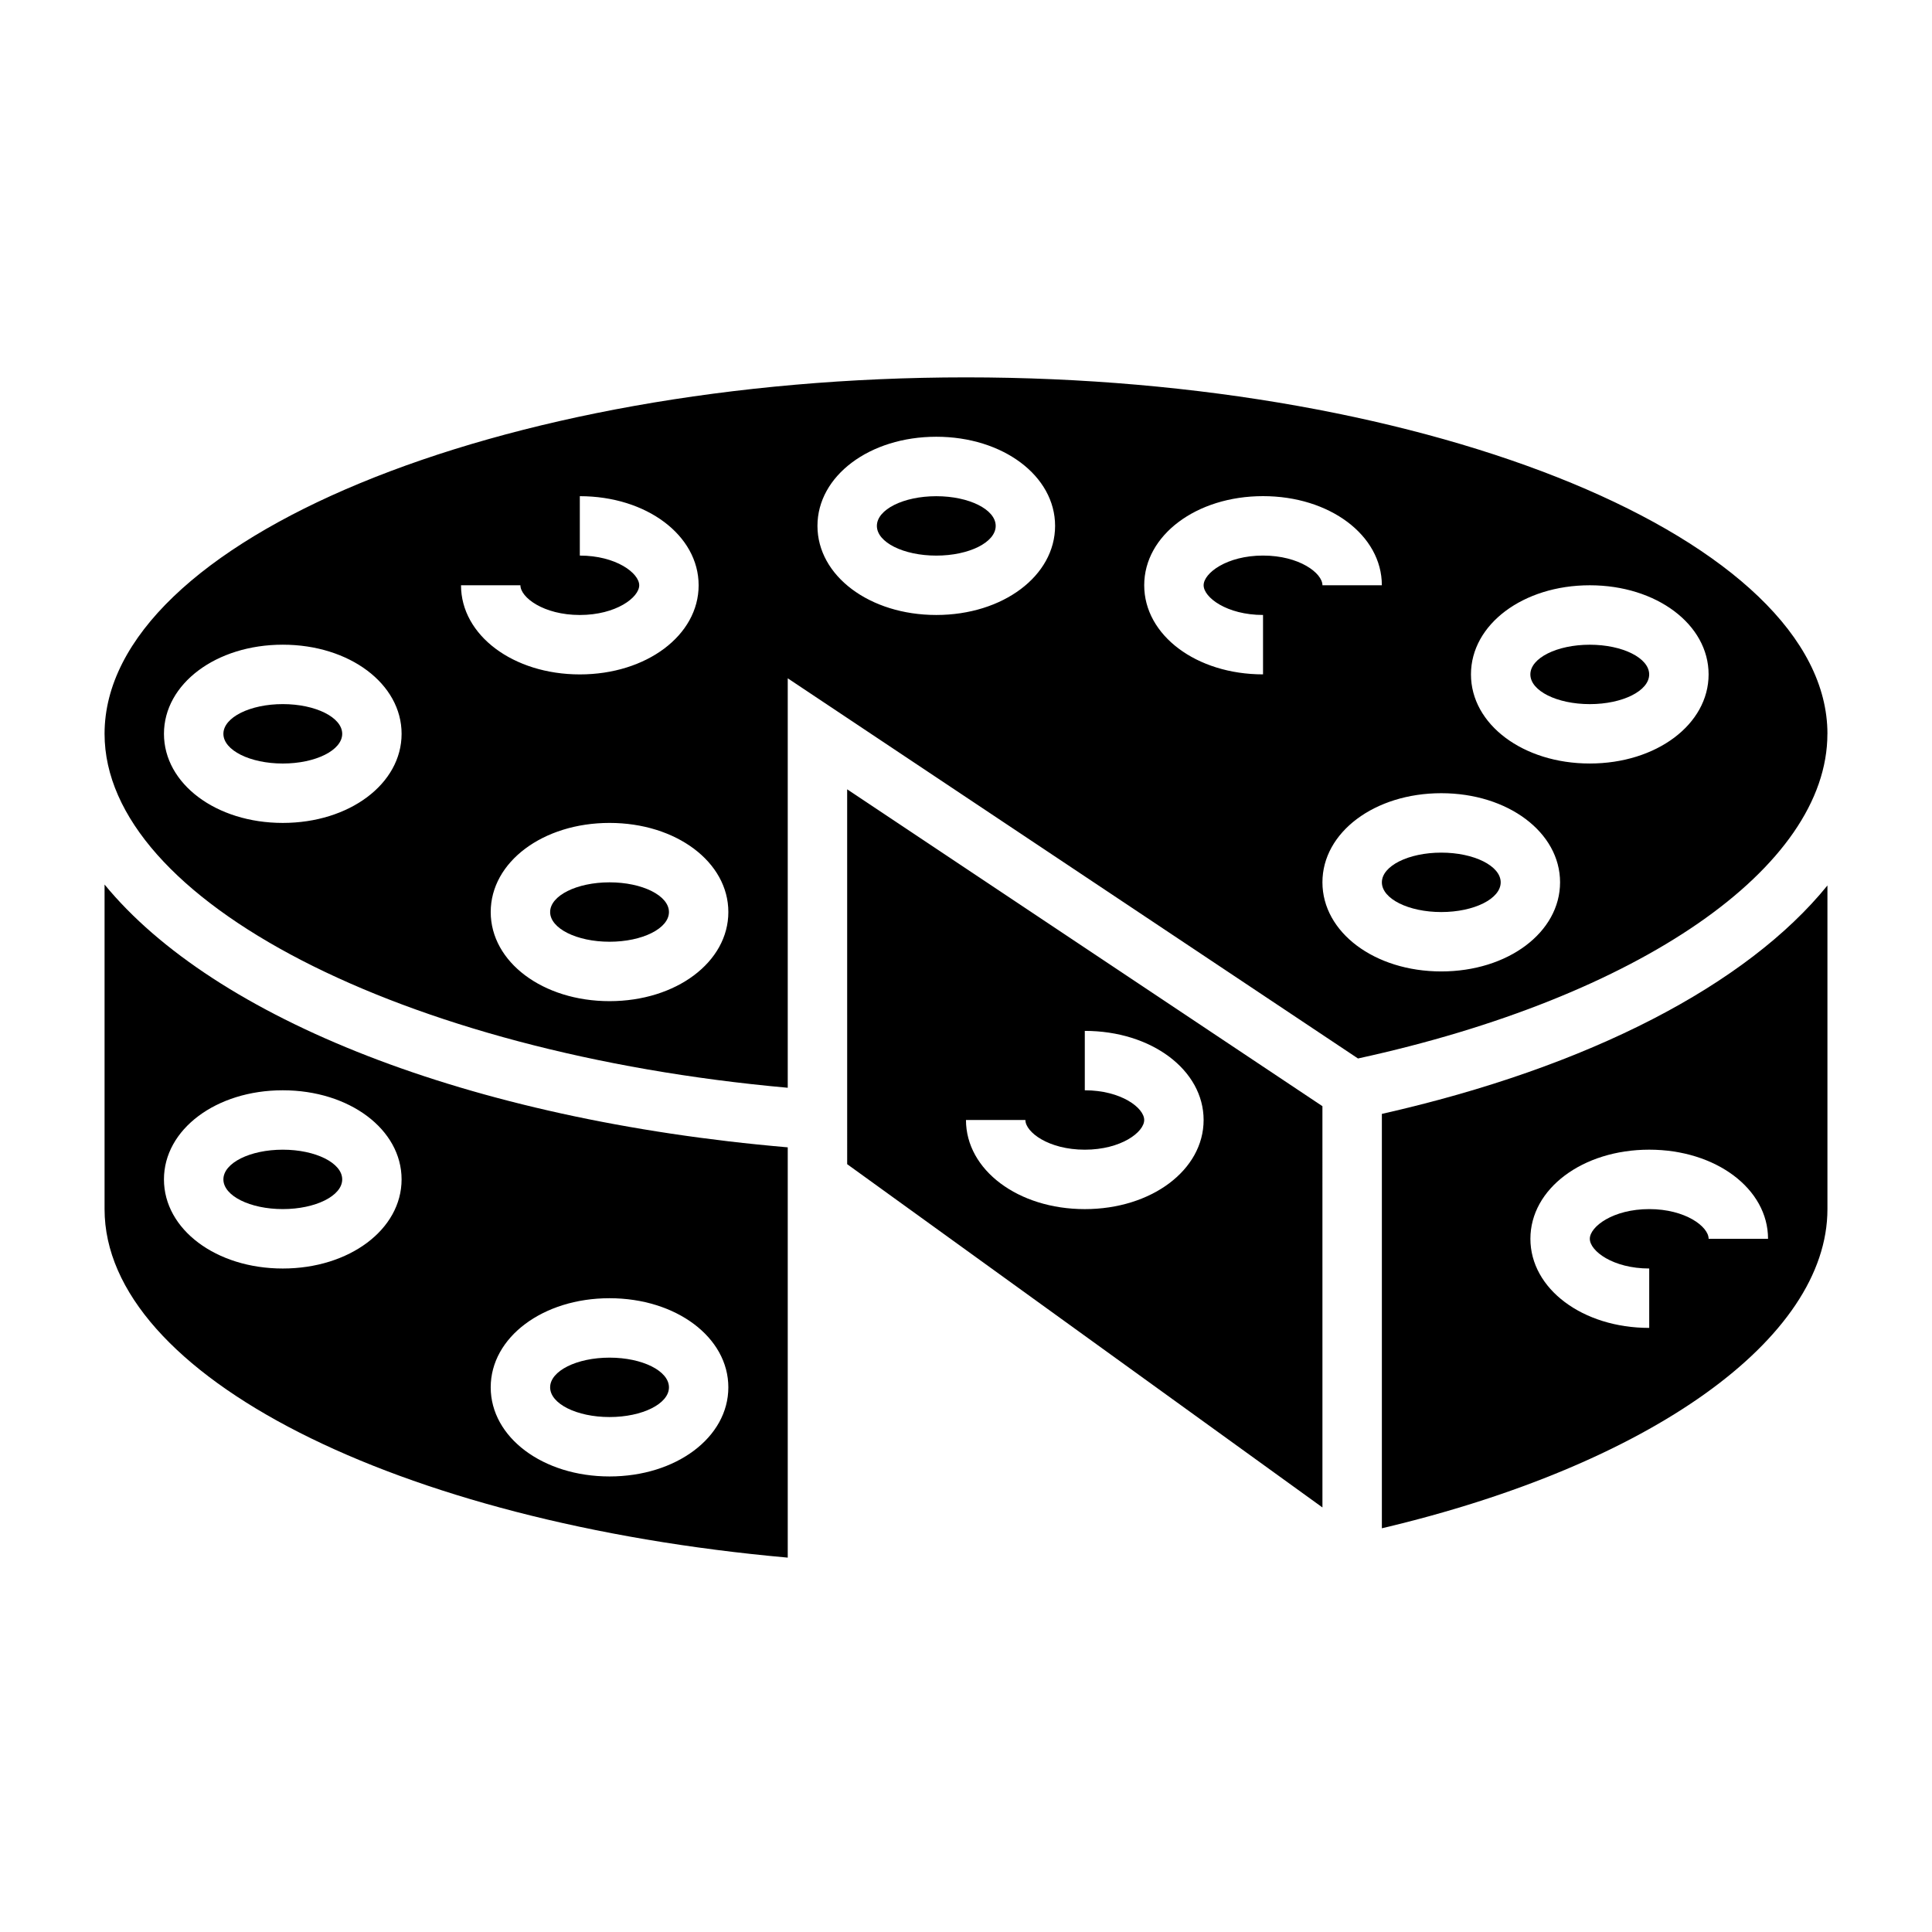
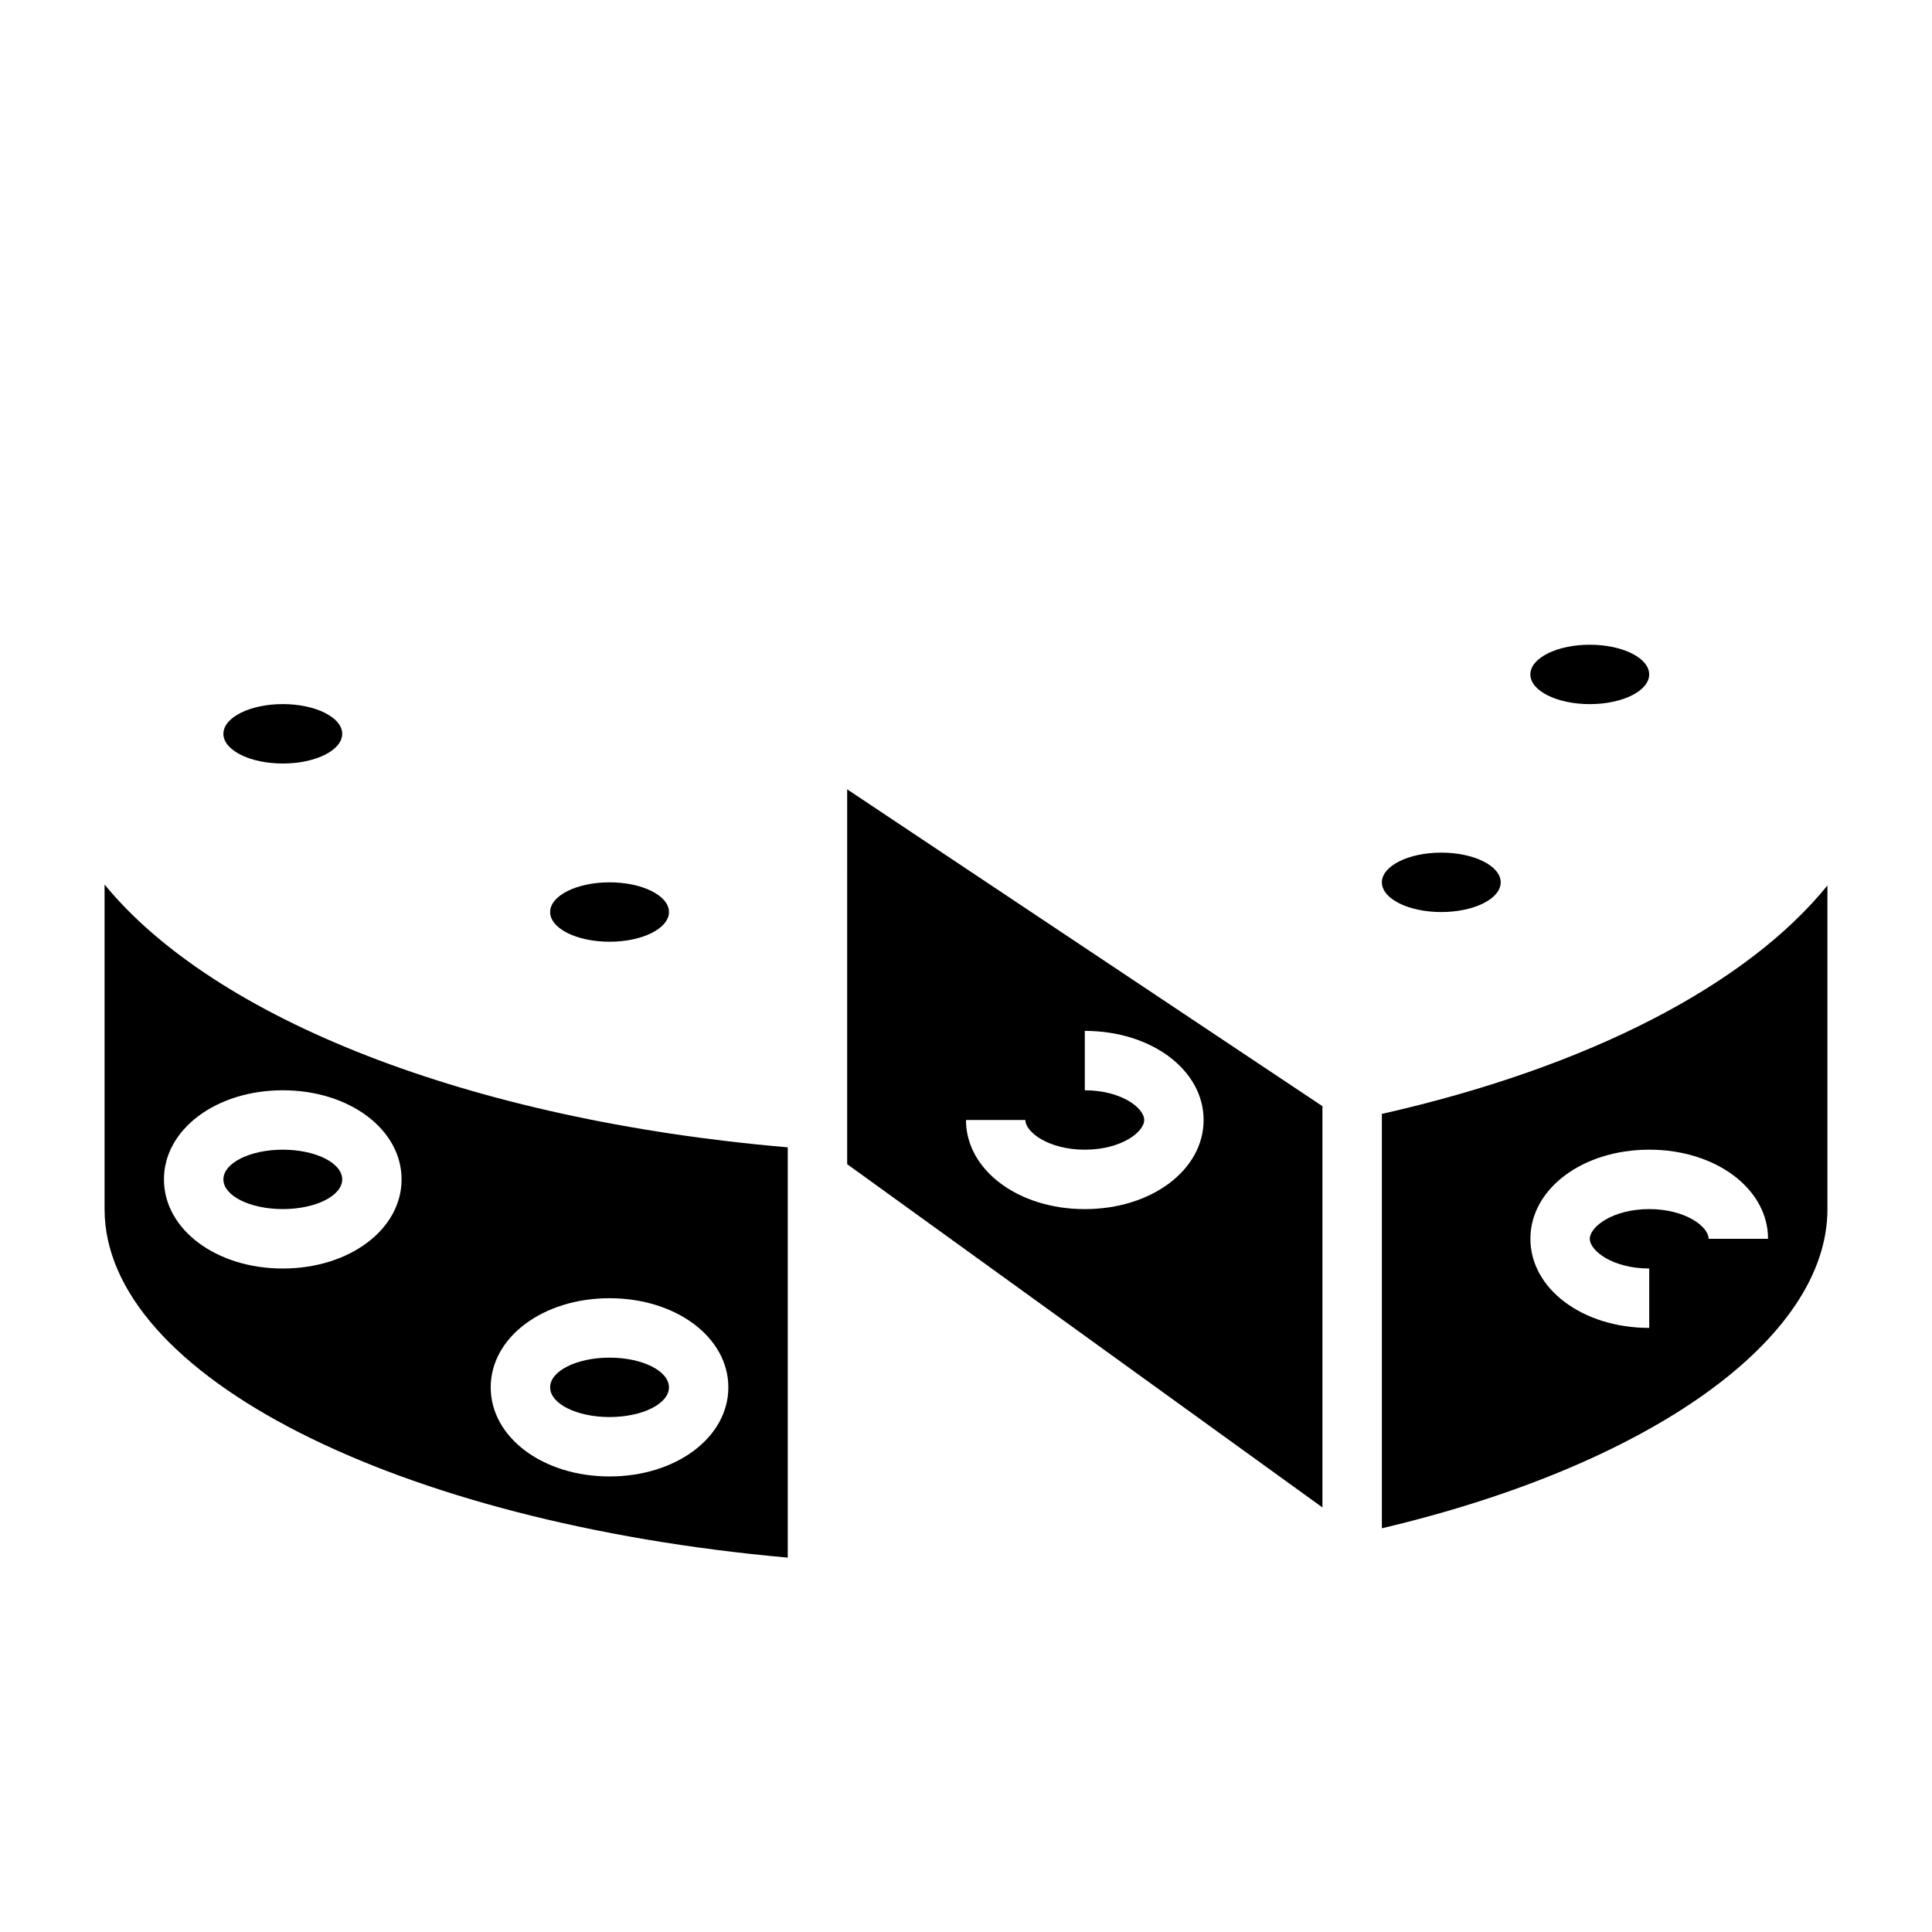
<svg xmlns="http://www.w3.org/2000/svg" fill="#000000" width="800px" height="800px" version="1.1" viewBox="144 144 512 512">
  <g>
    <path d="m368.51 452.52 125.95 90.969-0.004-106.34-125.95-83.973zm47.23-11.711c0 3.211 6.133 7.871 15.742 7.871 9.613 0 15.742-4.66 15.742-7.871 0-3.211-6.133-7.871-15.742-7.871v-15.742c17.656 0 31.488 10.367 31.488 23.617s-13.832 23.617-31.488 23.617-31.488-10.367-31.488-23.617z" />
-     <path d="m407.87 283.37c0 4.348-7.051 7.871-15.746 7.871s-15.742-3.523-15.742-7.871c0-4.348 7.047-7.871 15.742-7.871s15.746 3.523 15.746 7.871" />
    <path d="m321.28 385.7c0 4.348-7.047 7.871-15.742 7.871-8.695 0-15.746-3.523-15.746-7.871s7.051-7.871 15.746-7.871c8.695 0 15.742 3.523 15.742 7.871" />
    <path d="m234.69 338.47c0 4.348-7.051 7.871-15.746 7.871-8.695 0-15.742-3.523-15.742-7.871s7.047-7.875 15.742-7.875c8.695 0 15.746 3.527 15.746 7.875" />
    <path d="m541.7 377.83c0 4.348-7.051 7.871-15.746 7.871-8.695 0-15.742-3.523-15.742-7.871 0-4.348 7.047-7.875 15.742-7.875 8.695 0 15.746 3.527 15.746 7.875" />
    <path d="m581.05 322.73c0 4.348-7.047 7.871-15.742 7.871s-15.746-3.523-15.746-7.871c0-4.348 7.051-7.871 15.746-7.871s15.742 3.523 15.742 7.871" />
    <path d="m321.28 511.66c0 4.348-7.047 7.871-15.742 7.871-8.695 0-15.746-3.523-15.746-7.871s7.051-7.871 15.746-7.871c8.695 0 15.742 3.523 15.742 7.871" />
-     <path d="m628.29 338.47c0-51.207-104.54-94.465-228.29-94.465s-228.29 43.258-228.29 94.465c0 44.145 78.871 84.633 181.05 93.797v-108.51l151.12 100.75c74.523-16.223 124.4-50.578 124.4-86.031zm-409.35 23.613c-17.656 0-31.488-10.367-31.488-23.617s13.832-23.617 31.488-23.617 31.488 10.367 31.488 23.617-13.832 23.617-31.488 23.617zm47.234-62.977h15.742c0 3.211 6.133 7.871 15.742 7.871 9.613 0 15.742-4.66 15.742-7.871s-6.133-7.871-15.742-7.871v-15.742c17.656 0 31.488 10.367 31.488 23.617s-13.832 23.617-31.488 23.617c-17.656-0.004-31.484-10.379-31.484-23.621zm39.359 110.21c-17.656 0-31.488-10.367-31.488-23.617s13.832-23.617 31.488-23.617 31.488 10.367 31.488 23.617-13.832 23.617-31.488 23.617zm86.59-102.34c-17.656 0-31.488-10.367-31.488-23.617s13.832-23.617 31.488-23.617 31.488 10.367 31.488 23.617c0 13.246-13.828 23.617-31.488 23.617zm86.594-15.746c-9.613 0-15.742 4.66-15.742 7.871s6.133 7.871 15.742 7.871v15.742c-17.656 0-31.488-10.367-31.488-23.617s13.832-23.617 31.488-23.617 31.488 10.367 31.488 23.617h-15.742c-0.004-3.215-6.133-7.867-15.746-7.867zm47.23 110.21c-17.656 0-31.488-10.367-31.488-23.617s13.832-23.617 31.488-23.617 31.488 10.367 31.488 23.617-13.828 23.617-31.488 23.617zm39.363-55.102c-17.656 0-31.488-10.367-31.488-23.617s13.832-23.617 31.488-23.617 31.488 10.367 31.488 23.617-13.832 23.617-31.488 23.617z" />
    <path d="m171.71 378.41v86.02c0 43.996 77.258 83.082 181.05 92.355v-108.73c-84.797-7.289-151.94-34.156-181.05-69.645zm133.82 109.63c17.656 0 31.488 10.367 31.488 23.617s-13.832 23.617-31.488 23.617-31.488-10.367-31.488-23.617 13.832-23.617 31.488-23.617zm-86.594-55.105c17.656 0 31.488 10.367 31.488 23.617s-13.832 23.617-31.488 23.617-31.488-10.367-31.488-23.617 13.832-23.617 31.488-23.617z" />
    <path d="m510.21 439.19v109.82c70.996-16.758 118.08-50.145 118.08-84.586v-85.766c-21.273 26.238-63.043 48.105-118.08 60.535zm86.594 33.105c0-3.211-6.133-7.871-15.742-7.871-9.613 0-15.742 4.66-15.742 7.871s6.133 7.871 15.742 7.871v15.742c-17.656 0-31.488-10.367-31.488-23.617s13.832-23.617 31.488-23.617 31.488 10.367 31.488 23.617z" />
    <path d="m234.69 456.55c0 4.348-7.051 7.871-15.746 7.871-8.695 0-15.742-3.523-15.742-7.871 0-4.348 7.047-7.871 15.742-7.871 8.695 0 15.746 3.523 15.746 7.871" />
  </g>
</svg>